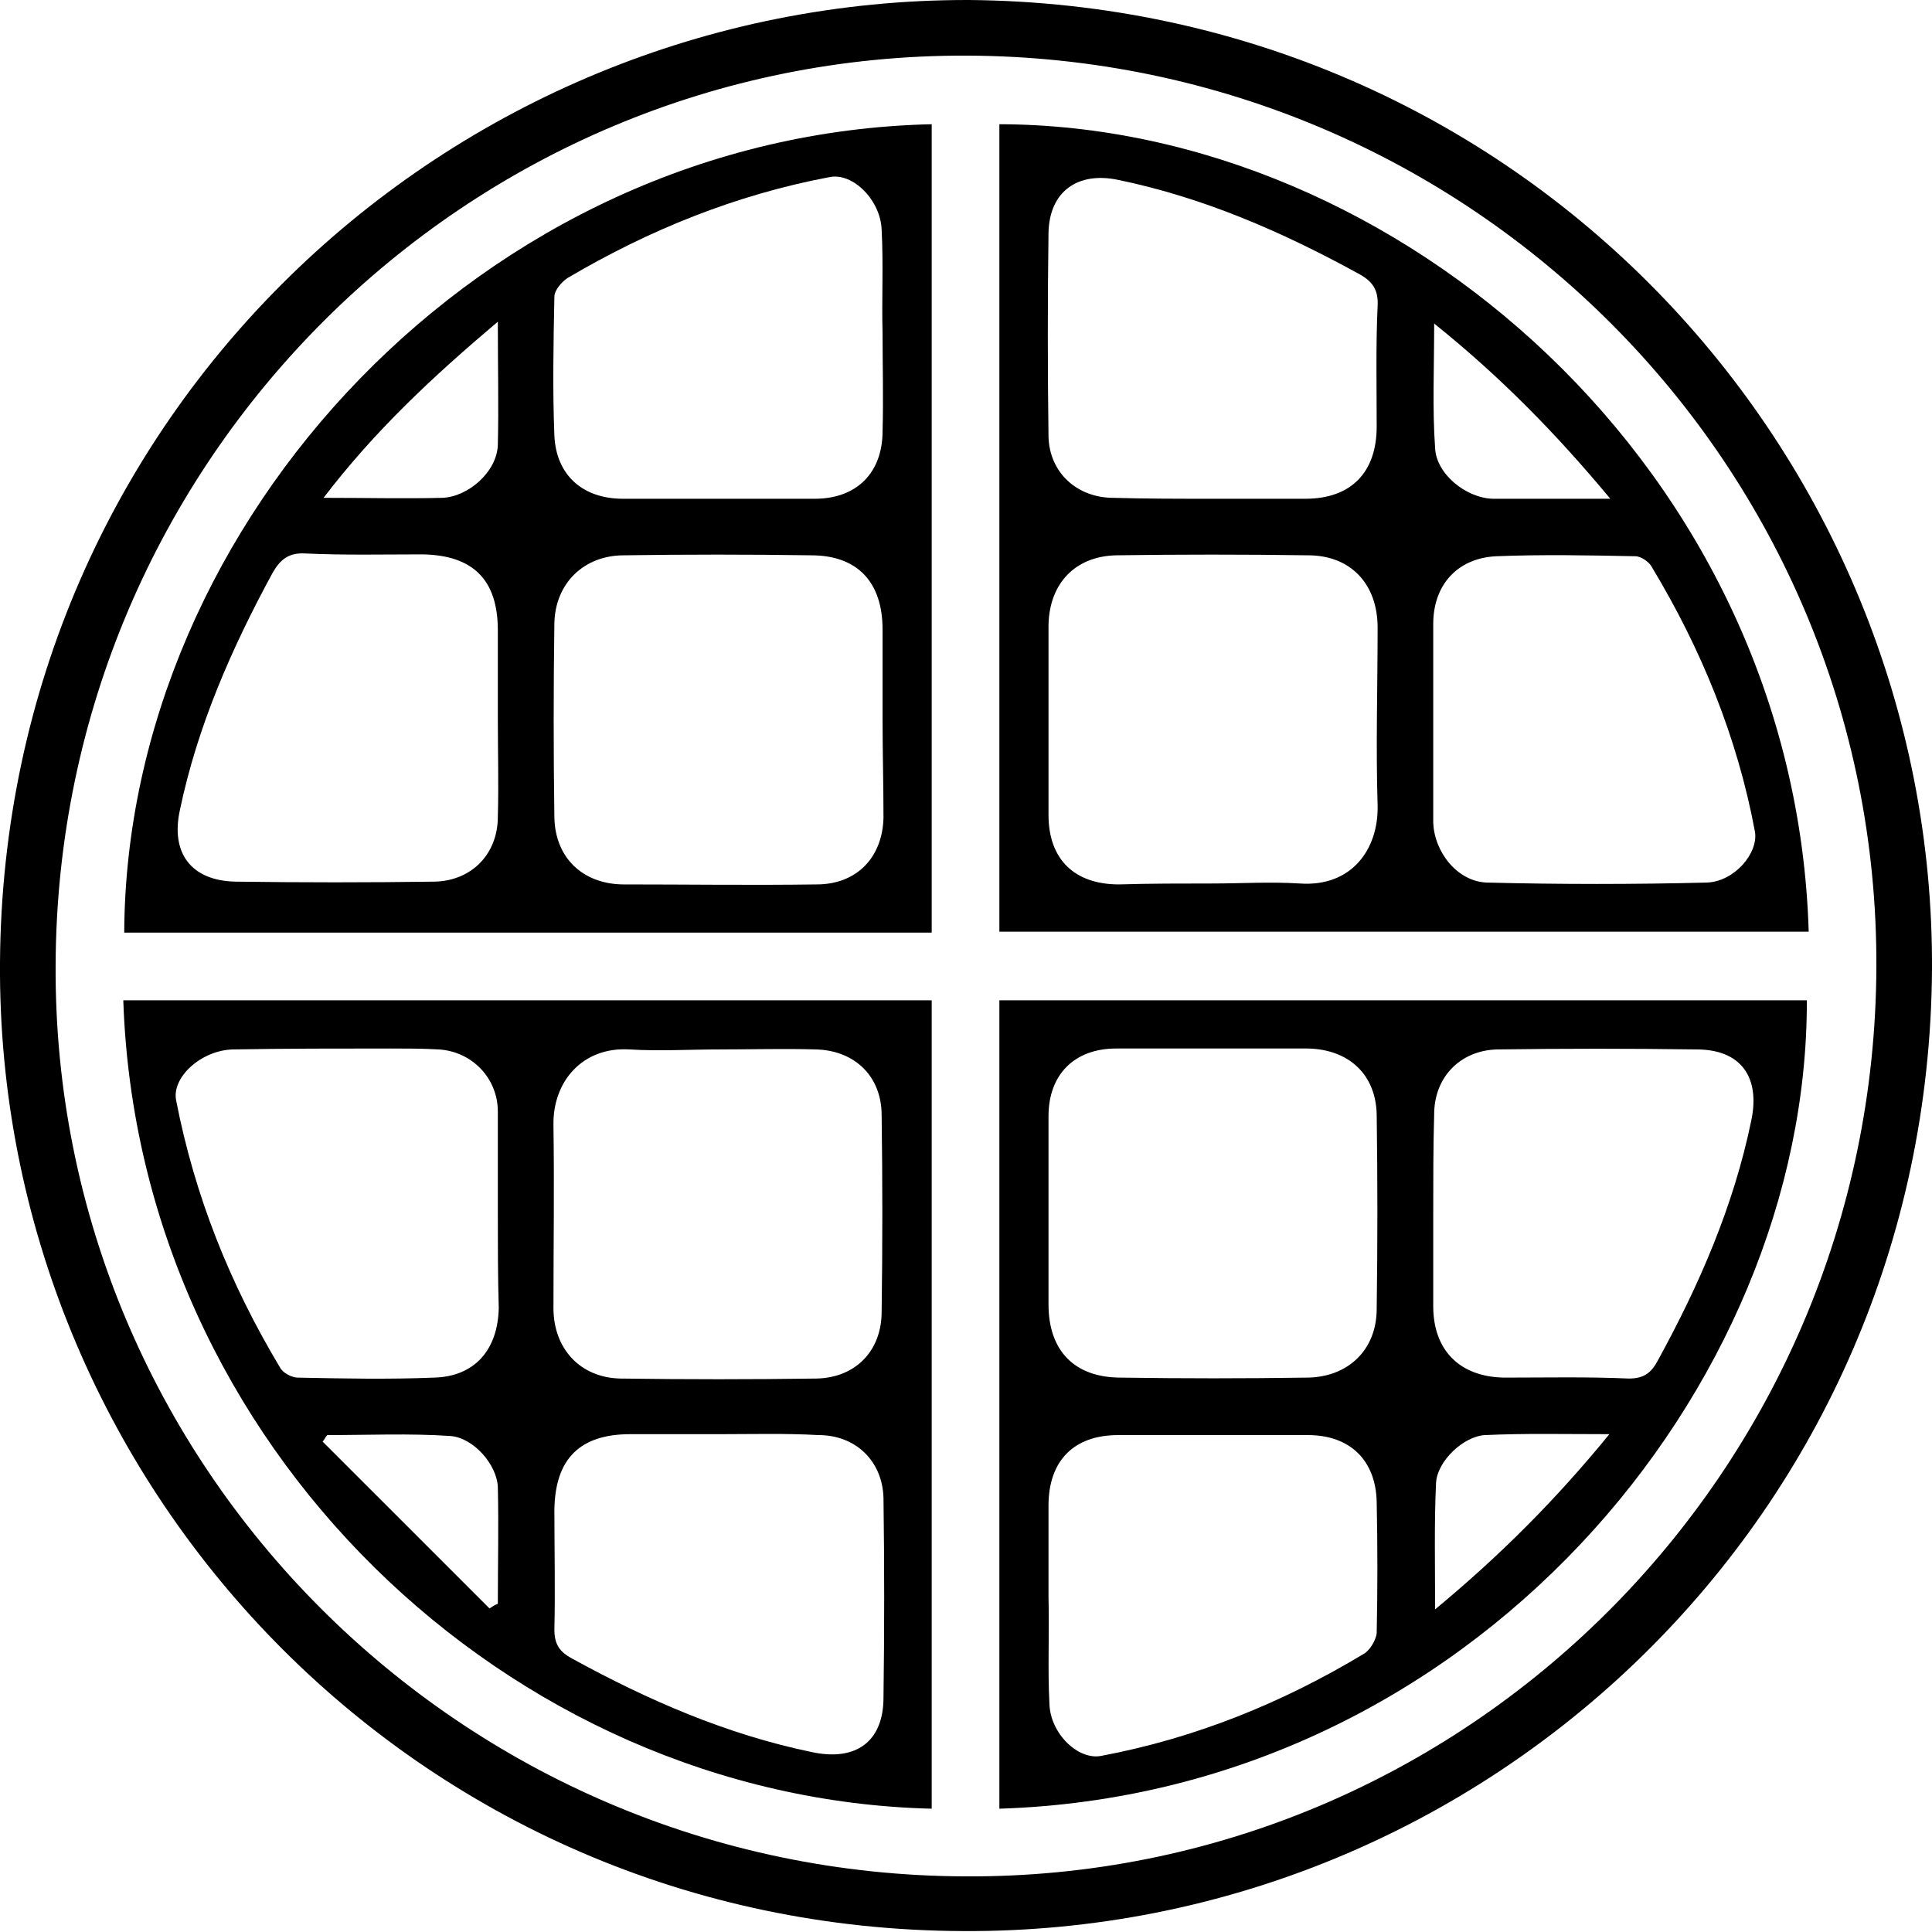
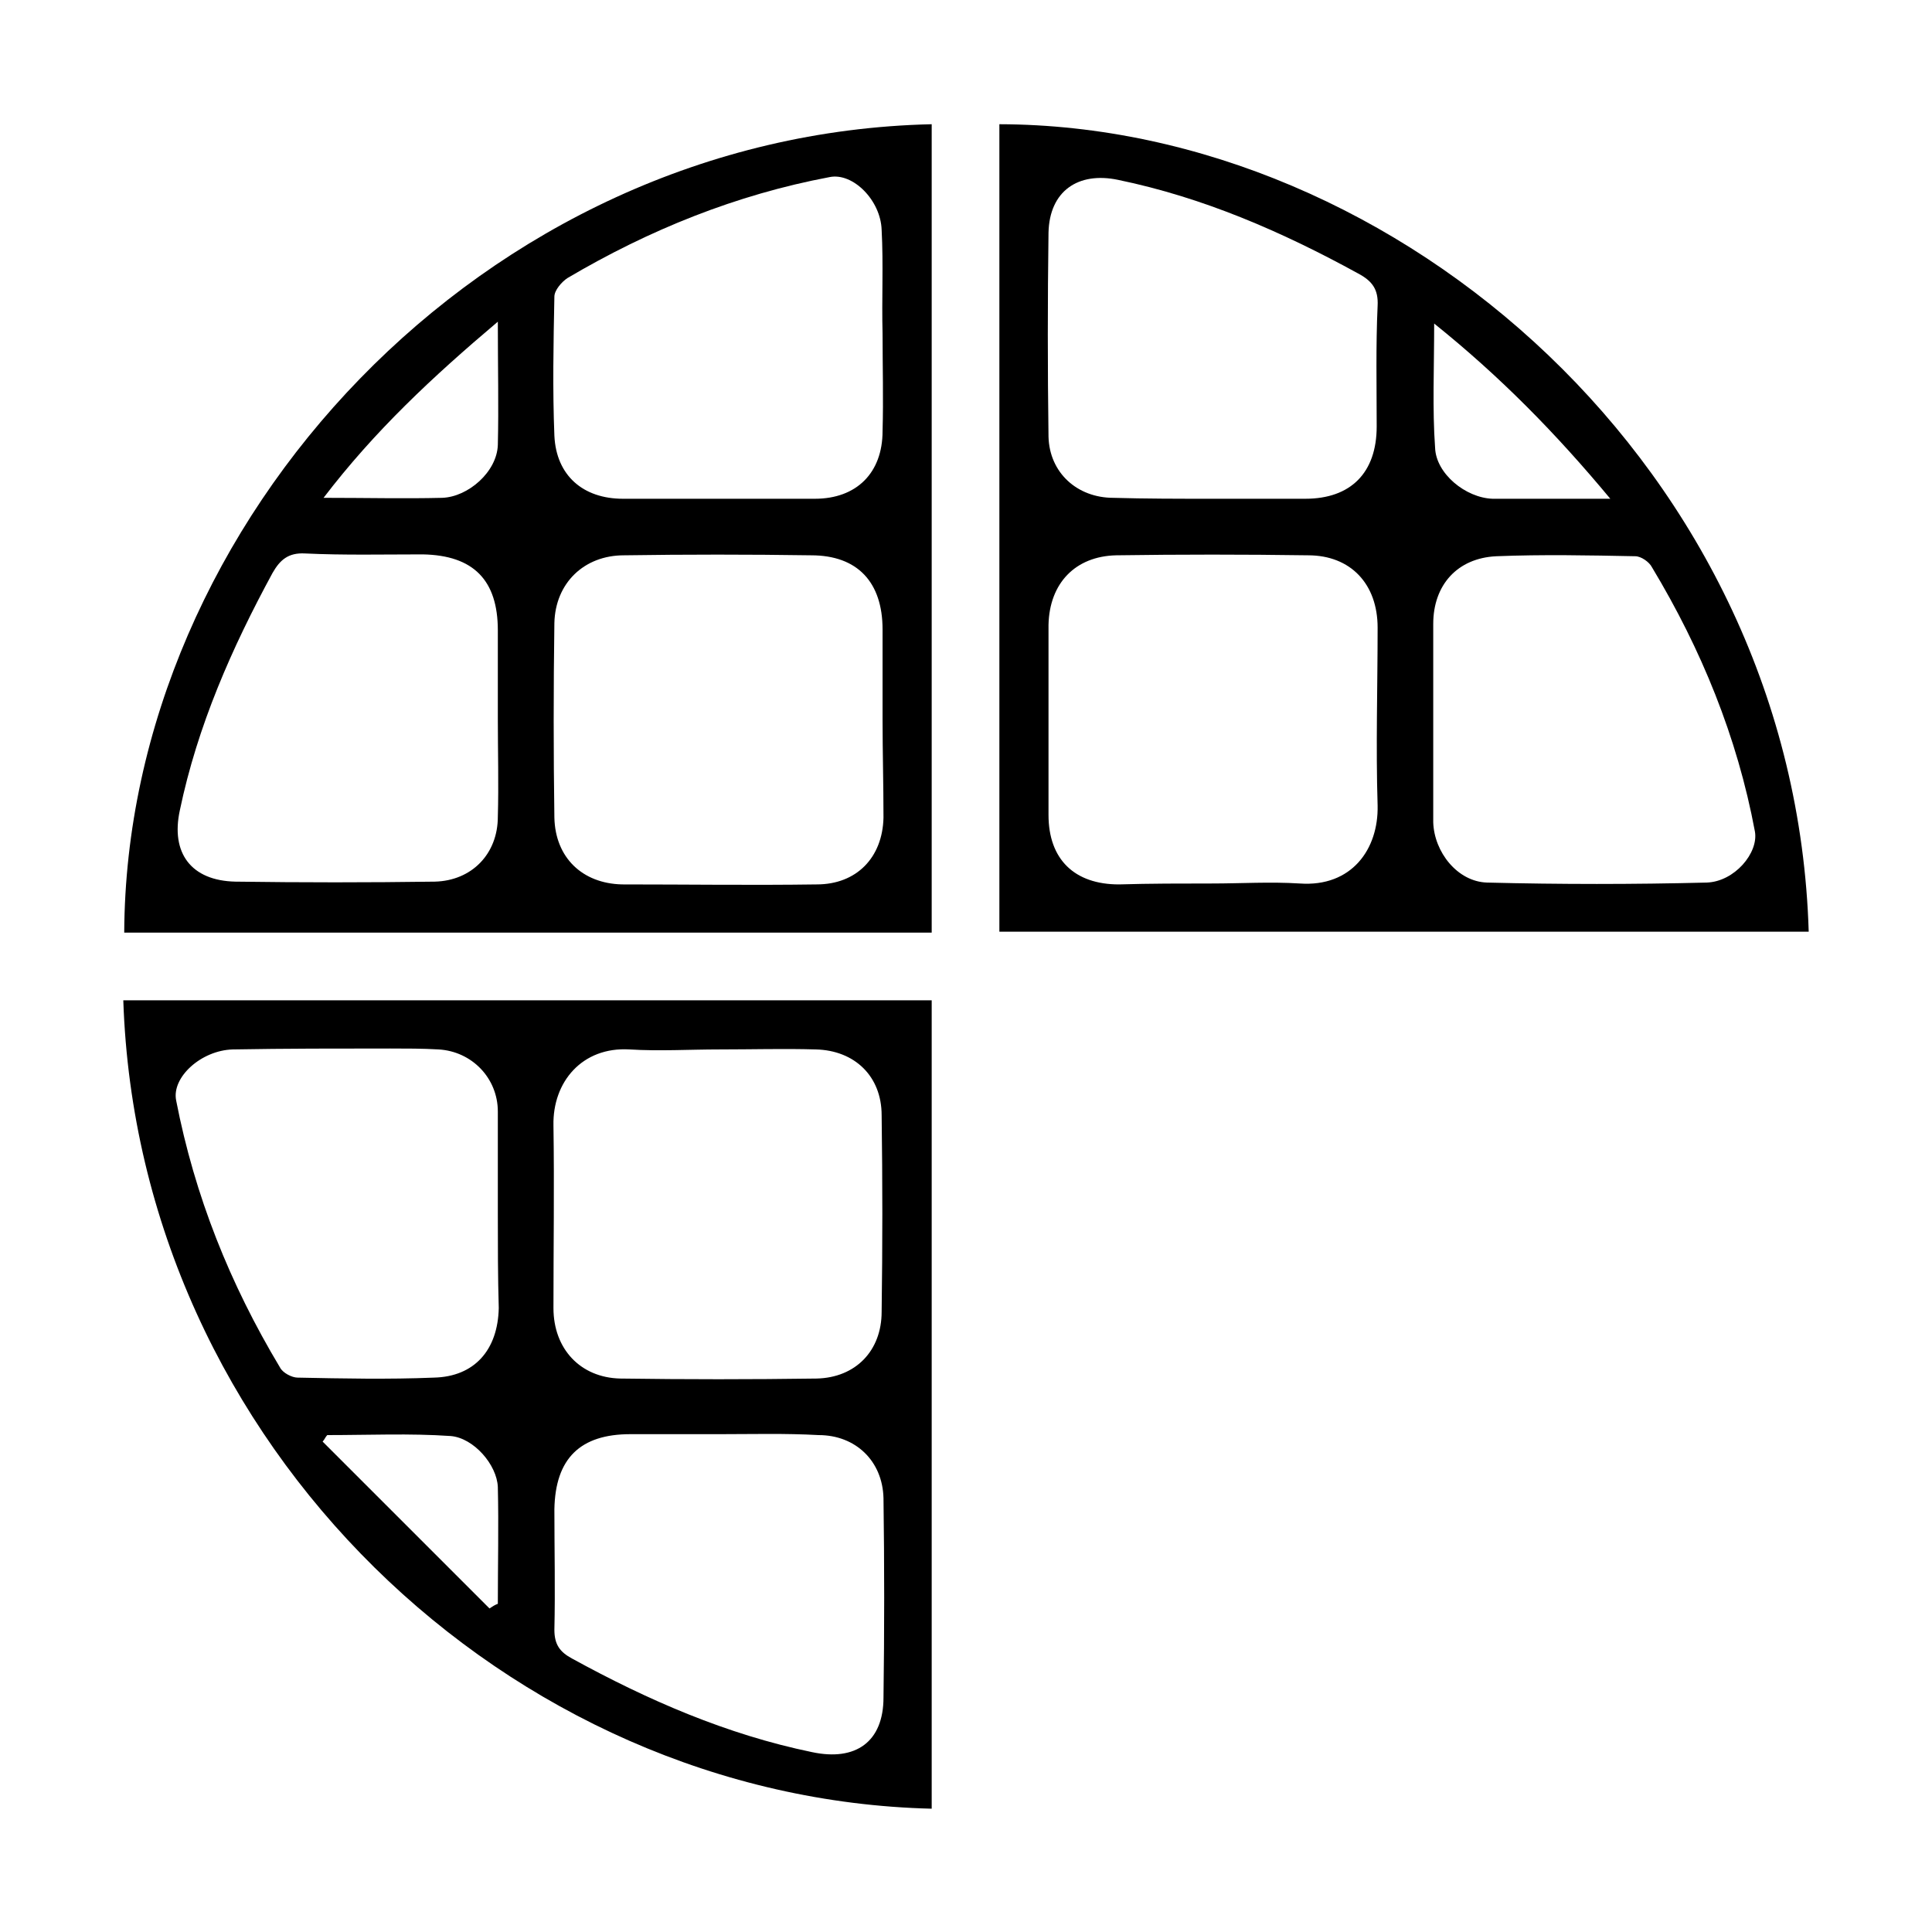
<svg xmlns="http://www.w3.org/2000/svg" version="1.1" id="Layer_1" x="0px" y="0px" viewBox="0 0 208.4 208.4" style="enable-background:new 0 0 208.4 208.4;" xml:space="preserve">
  <g>
-     <path d="M104.5,0c59.3,0.5,104.2,48.6,103.9,104.6c-0.4,58.8-48.1,104-104.5,103.7C44.8,208.1-0.4,160,0,103.8   C0.4,44.8,48.3-0.1,104.5,0z M202.4,104.3c0.2-54.1-43.7-98.1-98.1-98.3C50.3,5.8,6.2,49.7,6,104.1c-0.3,54,43.7,98.1,98.1,98.3   C158.1,202.7,202.2,158.7,202.4,104.3z" />
    <path d="M100.5,100.6c-29.2,0-58.1,0-87.1,0c0.2-44.2,38.6-86.1,87.1-87.2C100.5,42.4,100.5,71.4,100.5,100.6z M95.2,77.6   c0-3.2,0-6.5,0-9.7c0-5.1-2.7-8-7.7-8c-6.7-0.1-13.5-0.1-20.2,0c-4.3,0-7.4,3-7.5,7.3c-0.1,7-0.1,14,0,21c0.1,4.3,3,7.1,7.3,7.2   c7,0,14,0.1,21,0c4.3,0,7.1-2.9,7.2-7.2C95.3,84.6,95.2,81.1,95.2,77.6z M95.2,36C95.2,36,95.2,36,95.2,36   c-0.1-3.7,0.1-7.5-0.1-11.2c-0.1-3.2-3.1-6.2-5.6-5.7C79.4,21,70,24.8,61.2,30c-0.6,0.4-1.4,1.3-1.4,2c-0.1,5-0.2,10,0,15   c0.2,4.3,3.1,6.8,7.4,6.8c6.9,0,13.8,0,20.7,0c4.5,0,7.3-2.8,7.3-7.3C95.3,43,95.2,39.5,95.2,36z M53.7,77.5c0-3.2,0-6.3,0-9.5   c0-5.4-2.6-8.1-8.1-8.2c-4.2,0-8.5,0.1-12.7-0.1c-1.8-0.1-2.7,0.7-3.5,2.1c-4.4,8.1-8.1,16.5-10,25.6c-1,4.6,1.2,7.6,6,7.7   c7.2,0.1,14.3,0.1,21.5,0c4-0.1,6.8-3,6.8-7C53.8,84.6,53.7,81,53.7,77.5z M53.7,34.7c-7.1,6-13.3,11.8-18.8,19   c4.7,0,8.7,0.1,12.8,0c2.8-0.1,5.9-2.8,6-5.7C53.8,43.9,53.7,39.7,53.7,34.7z" />
    <path d="M100.5,195.1c-45.6-1.1-85.6-39.2-87.2-87.2c29,0,58,0,87.2,0C100.5,136.9,100.5,165.9,100.5,195.1z M77.6,113.2   c-3.2,0-6.5,0.2-9.7,0c-5.1-0.3-8.3,3.5-8.2,8.2c0.1,6.6,0,13.1,0,19.7c0,4.4,2.9,7.5,7.2,7.6c7.1,0.1,14.1,0.1,21.2,0   c4.2-0.1,7-3,7-7.2c0.1-7.1,0.1-14.1,0-21.2c0-4.2-2.9-7-7.1-7.1C84.6,113.1,81.1,113.2,77.6,113.2z M53.7,130.9c0-3.7,0-7.3,0-11   c0-3.6-2.8-6.5-6.4-6.7c-1.7-0.1-3.5-0.1-5.2-0.1c-5.7,0-11.3,0-17,0.1c-3.4,0.1-6.6,3-6.1,5.5c2,10.3,5.8,19.8,11.2,28.8   c0.3,0.6,1.3,1.1,1.9,1.1c4.9,0.1,9.8,0.2,14.7,0c4.4-0.1,6.9-3,7-7.5C53.7,137.7,53.7,134.3,53.7,130.9z M77.7,154.7   c-3.2,0-6.5,0-9.7,0c-5.4,0-8.1,2.6-8.2,8.1c0,4.3,0.1,8.7,0,13c0,1.6,0.6,2.4,1.9,3.1c8.2,4.5,16.7,8.2,25.9,10.1   c4.7,1,7.7-1.1,7.7-5.9c0.1-7.2,0.1-14.3,0-21.5c-0.1-4-3-6.8-7-6.8C84.7,154.6,81.2,154.7,77.7,154.7z M52.8,173.5   c0.3-0.2,0.6-0.4,0.9-0.5c0-4.2,0.1-8.4,0-12.6c-0.1-2.4-2.6-5.3-5.1-5.5c-4.4-0.3-8.8-0.1-13.3-0.1c-0.2,0.2-0.3,0.5-0.5,0.7   C40.8,161.5,46.8,167.5,52.8,173.5z" />
    <path d="M107.8,100.5c0-29.1,0-58.1,0-87.1c43,0.1,85.8,37.3,87.3,87.1C166,100.5,137,100.5,107.8,100.5z M130.7,95.3   c3.2,0,6.3-0.2,9.5,0c5.6,0.4,8.5-3.7,8.4-8.4c-0.2-6.4,0-12.8,0-19.2c0-4.7-2.9-7.8-7.5-7.8c-6.9-0.1-13.8-0.1-20.7,0   c-4.4,0.1-7.2,3-7.3,7.5c0,6.8,0,13.6,0,20.5c0,4.8,2.8,7.5,7.6,7.5C124.1,95.3,127.4,95.3,130.7,95.3z M154.6,77.7   c0,3.5,0,7,0,10.5c0,0.2,0,0.3,0,0.5c0.1,3.2,2.6,6.4,5.8,6.5c7.9,0.2,15.8,0.2,23.7,0c3-0.1,5.6-3.2,5.2-5.5   c-1.9-10.2-5.8-19.7-11.1-28.5c-0.3-0.6-1.2-1.2-1.8-1.2c-5-0.1-10-0.2-15,0c-4.2,0.2-6.8,3.1-6.8,7.3   C154.6,70.7,154.6,74.2,154.6,77.7z M130.6,53.8c3.4,0,6.8,0,10.2,0c4.9,0,7.7-2.8,7.7-7.8c0-4.3-0.1-8.7,0.1-13   c0.1-1.8-0.6-2.7-2.1-3.5c-8.2-4.5-16.7-8.2-25.9-10.1c-4.3-0.9-7.4,1.2-7.5,5.7c-0.1,7.3-0.1,14.7,0,22c0.1,3.9,3.1,6.6,7,6.6   C123.6,53.8,127.1,53.8,130.6,53.8z M173.7,53.8c-5.9-7.1-11.9-13.2-19-18.9c0,4.9-0.2,9.2,0.1,13.4c0.1,2.8,3.3,5.4,6.2,5.5   C164.9,53.8,168.9,53.8,173.7,53.8z" />
-     <path d="M107.8,195.1c0-29.2,0-58.1,0-87.2c29.1,0,58.1,0,87.1,0C195,149.7,158.7,193.5,107.8,195.1z M113.1,130.7   c0,3.3,0,6.7,0,10c0,5,2.8,7.9,7.8,7.9c6.7,0.1,13.3,0.1,20,0c4.5,0,7.6-3,7.6-7.4c0.1-7,0.1-14,0-21c-0.1-4.3-3-7-7.4-7.1   c-6.9,0-13.8,0-20.7,0c-4.5,0-7.3,2.8-7.3,7.3C113.1,123.9,113.1,127.3,113.1,130.7z M113.1,172.3   C113.1,172.3,113.2,172.3,113.1,172.3c0.1,3.8-0.1,7.7,0.1,11.5c0.1,3.2,3.1,6.1,5.6,5.6c10.1-1.9,19.5-5.7,28.3-11   c0.7-0.4,1.3-1.5,1.4-2.2c0.1-4.7,0.1-9.5,0-14.2c-0.1-4.5-2.9-7.2-7.4-7.2c-6.8,0-13.7,0-20.5,0c-4.8,0-7.5,2.8-7.5,7.6   C113.1,165.6,113.1,168.9,113.1,172.3z M154.6,130.7c0,3.4,0,6.8,0,10.2c0,4.7,2.8,7.6,7.6,7.7c4.5,0,9-0.1,13.5,0.1   c1.6,0,2.4-0.6,3.1-1.9c4.5-8.2,8.2-16.7,10.1-25.9c1-4.7-1.1-7.7-5.9-7.7c-7.2-0.1-14.3-0.1-21.5,0c-4,0.1-6.8,3-6.8,7   C154.6,123.7,154.6,127.2,154.6,130.7z M173.6,154.7c-4.9,0-9.2-0.1-13.4,0.1c-2.3,0.1-5.2,2.8-5.3,5.2c-0.2,4.3-0.1,8.7-0.1,13.6   C161.8,167.8,167.8,161.8,173.6,154.7z" />
  </g>
</svg>